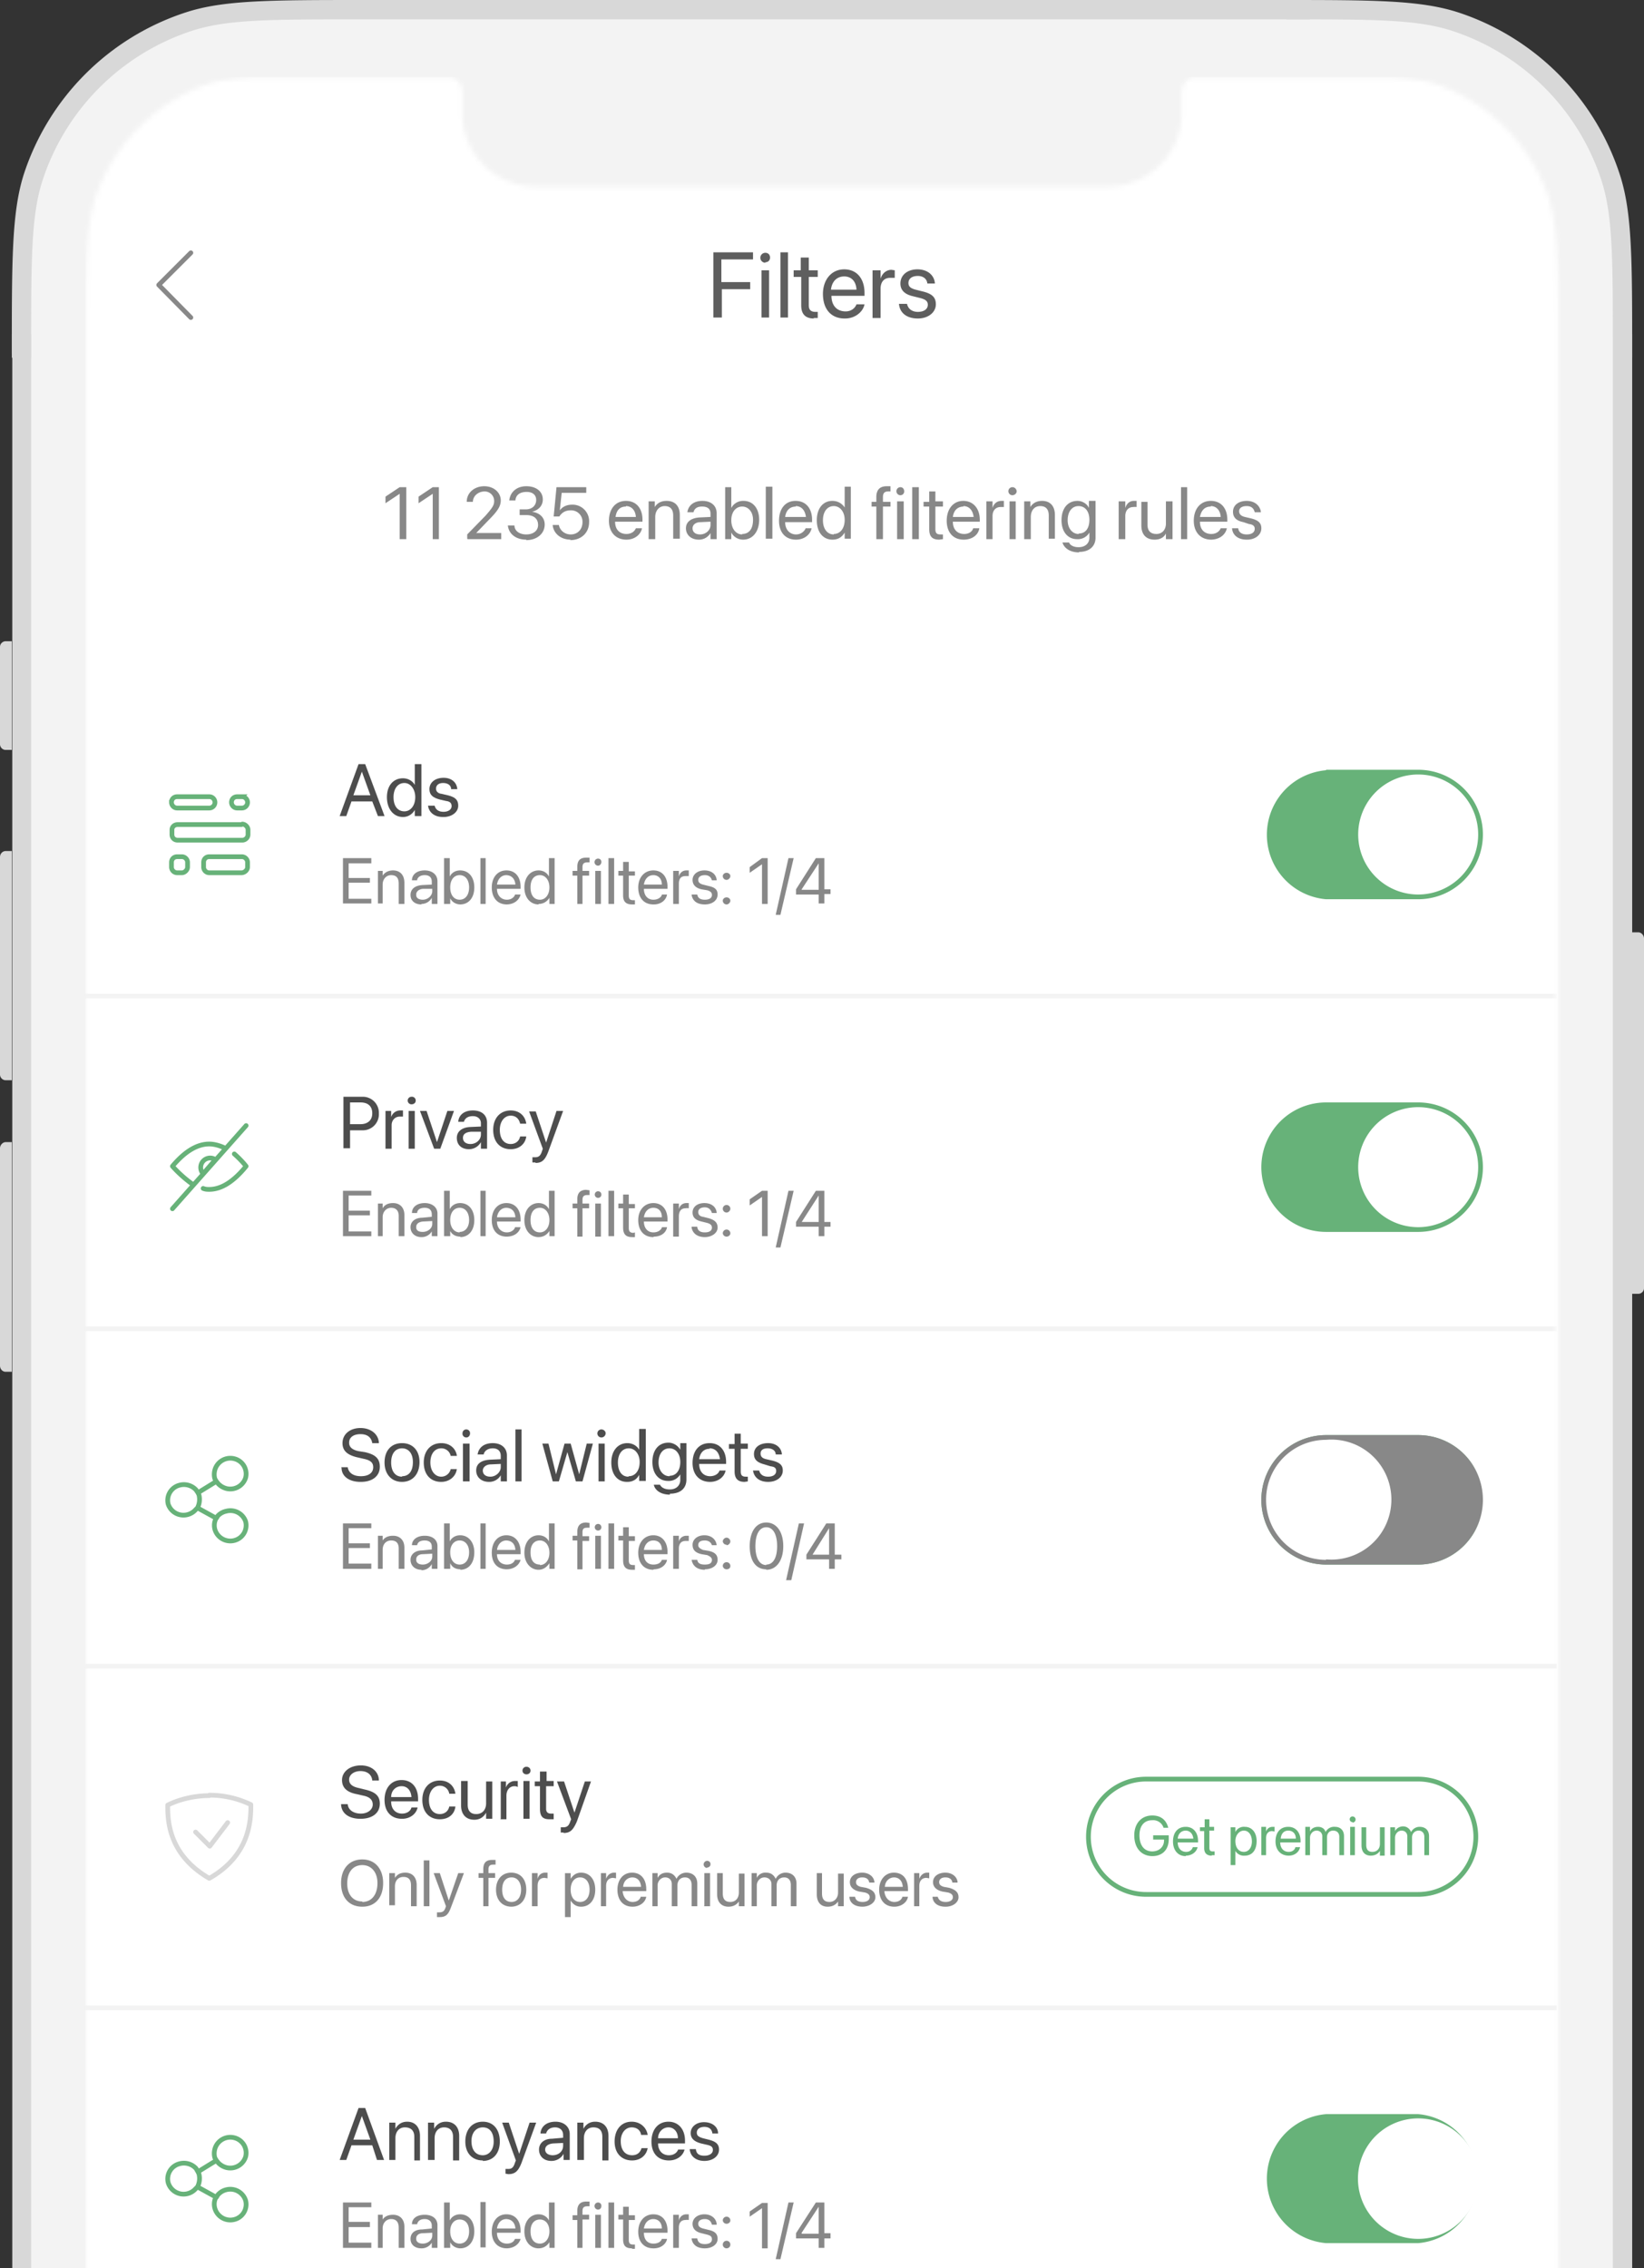
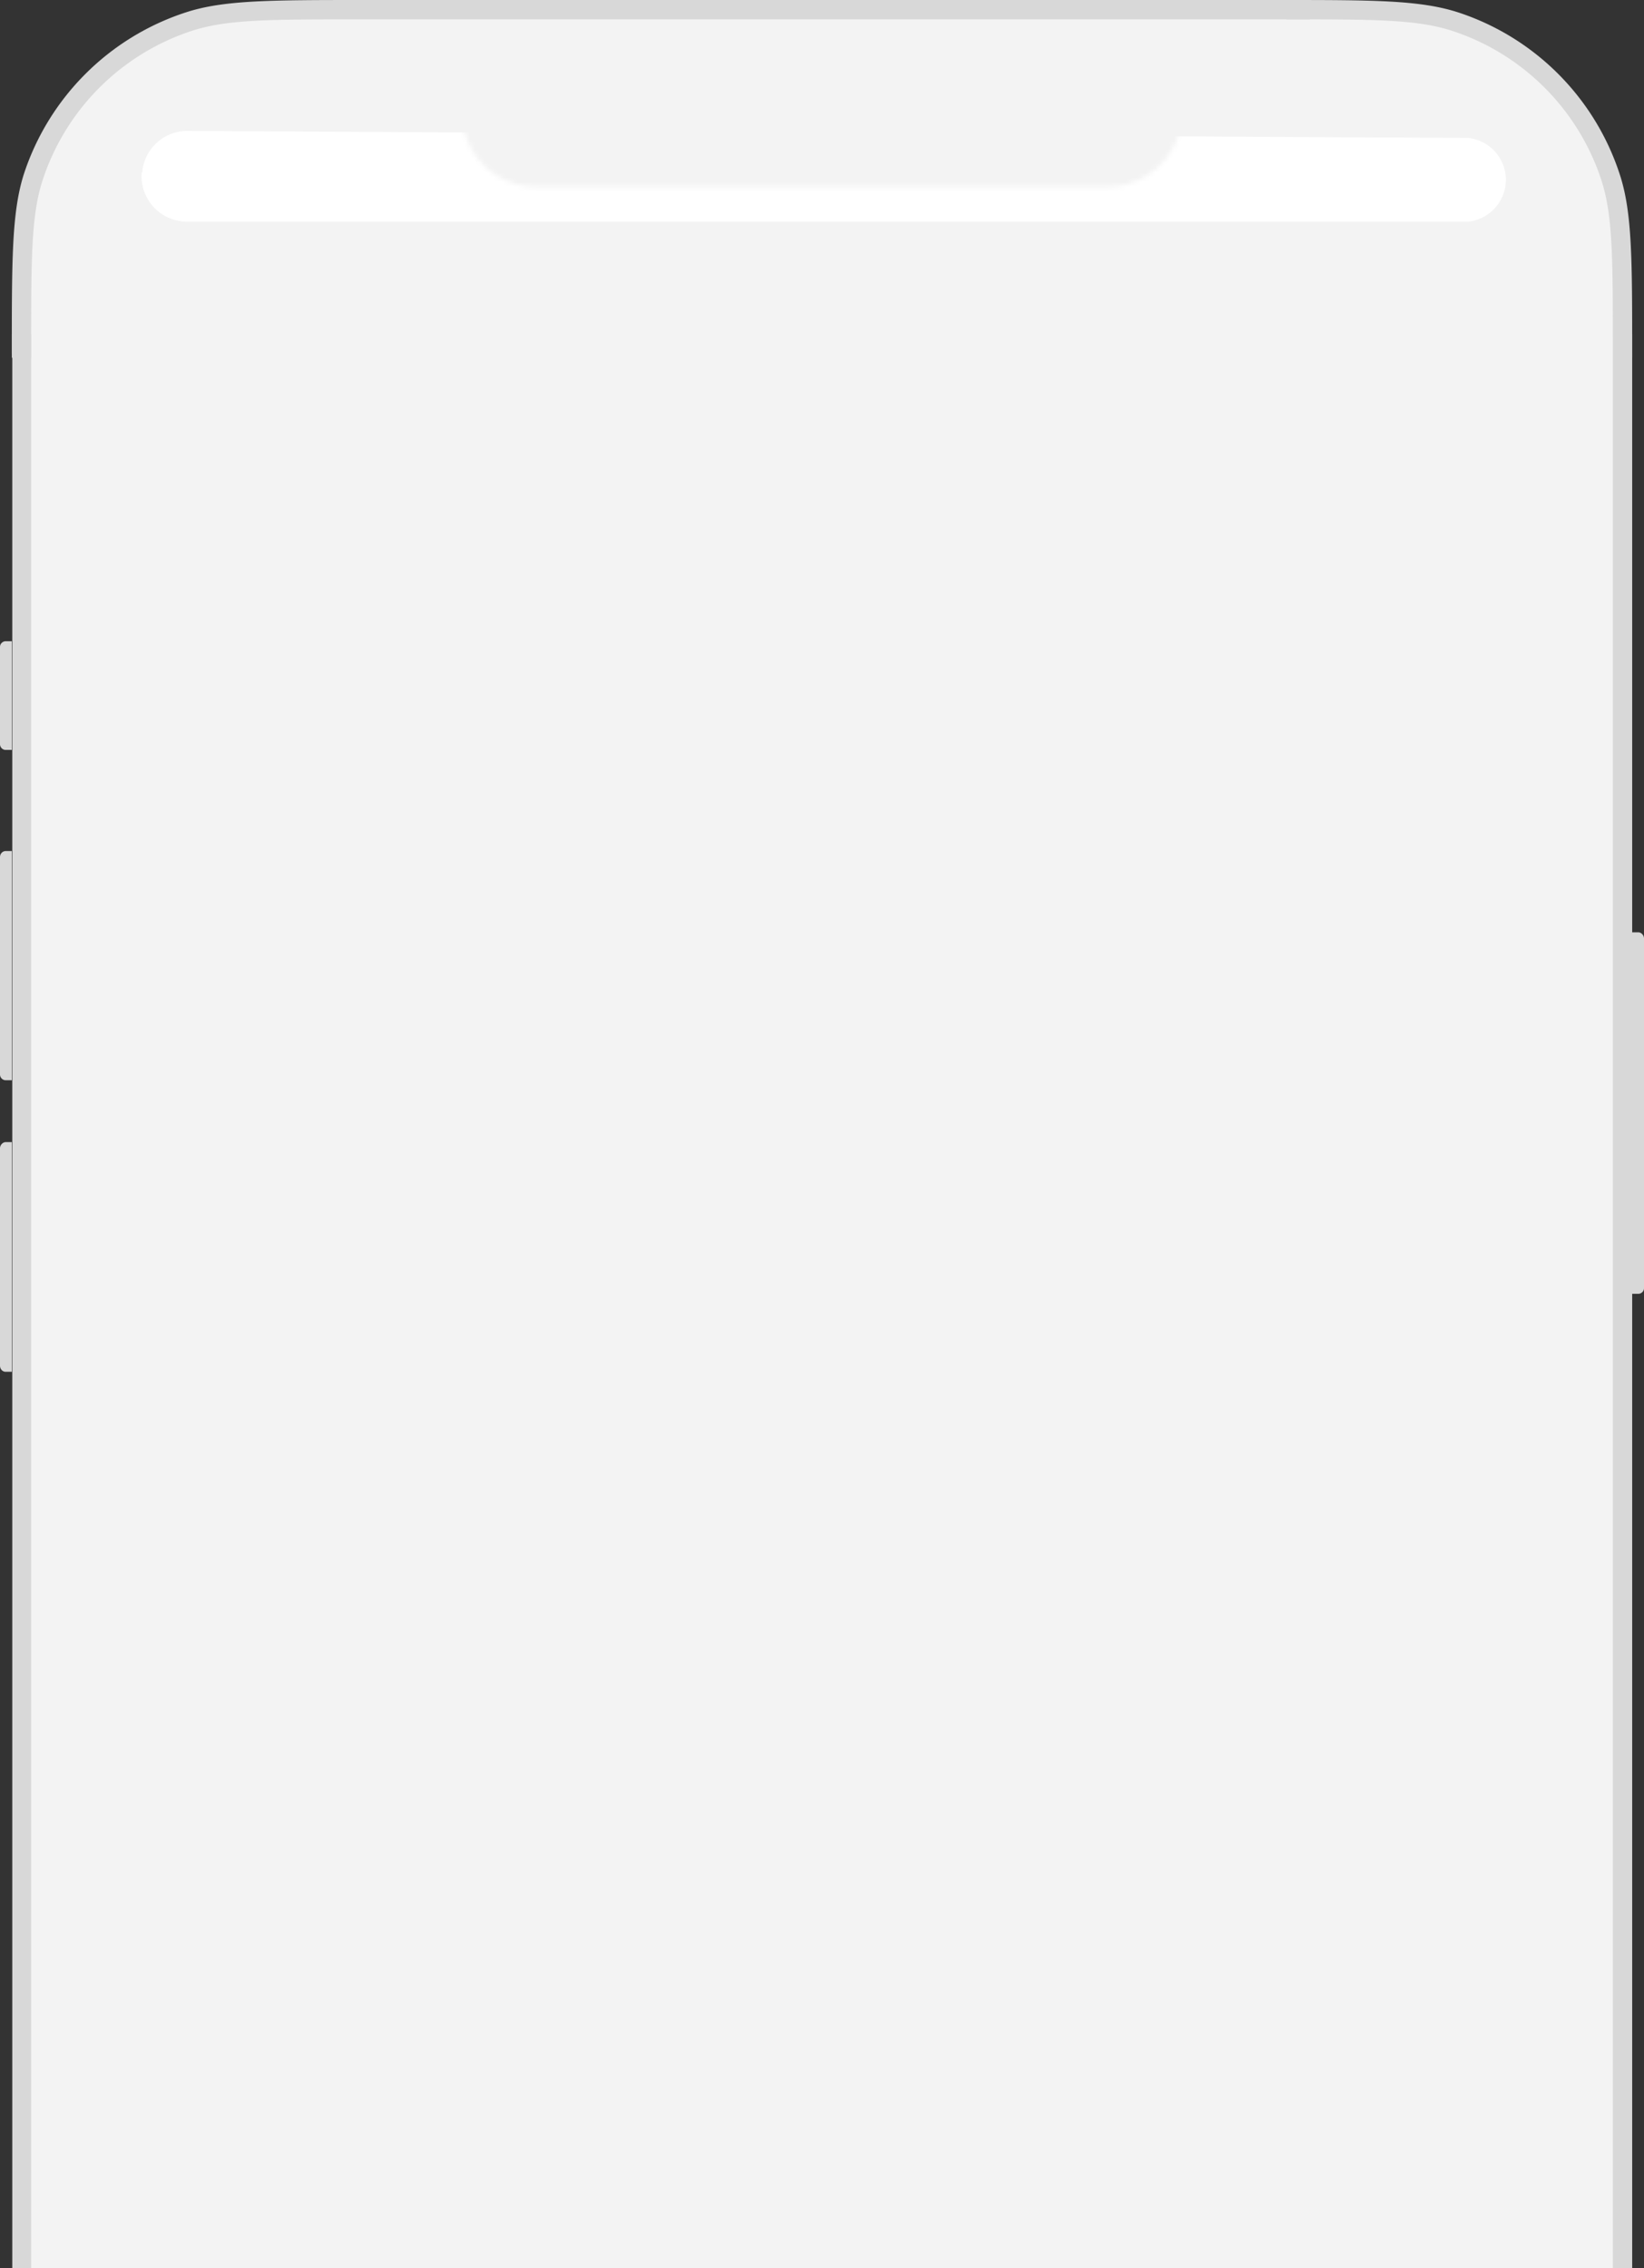
<svg xmlns="http://www.w3.org/2000/svg" width="348" height="480" fill="none">
  <rect width="100%" height="100%" fill="#333333" stroke="none" />
  <g clip-path="url(#a)">
    <path fill="#D8D8D8" d="M345.5 197.3h1.3c.6 0 1.2.6 1.2 1.3v74c0 .7-.6 1.2-1.2 1.2h-1.3v-76.5Zm-343 93H1.2c-.7 0-1.2-.6-1.2-1.3v-46c0-.7.6-1.3 1.2-1.3h1.3v48.6Zm0-61.7H1.2c-.7 0-1.2-.6-1.2-1.2v-46c0-.8.6-1.3 1.2-1.3h1.3v48.5Zm0-69.9H1.2c-.7 0-1.2-.6-1.2-1.2v-20.6c0-.7.6-1.2 1.2-1.2h1.3v23ZM2.5 74.8C2.5 55 2.5 45 5 37A53.5 53.5 0 0 1 39.4 2.6c8-2.6 18-2.6 38-2.6h193.3c19.9 0 29.8 0 37.9 2.6A53.5 53.5 0 0 1 342.9 37c2.6 8 2.6 18 2.6 38v555.8c0 19.9 0 29.8-2.6 37.9a53.5 53.5 0 0 1-34.3 34.3c-8 2.6-18 2.6-38 2.6H77.4c-19.9 0-29.8 0-37.9-2.6a53.5 53.5 0 0 1-34.3-34.3c-2.6-8-2.6-18-2.6-38V74.9Z" />
    <path fill="#D8D8D8" fill-rule="evenodd" d="M271 1.6H77c-19.7 0-29.3 0-37 2.6A51.8 51.8 0 0 0 6.5 37.4c-2.5 7.8-2.5 17.4-2.5 37.1V631c0 19.7 0 29.3 2.6 37a51.8 51.8 0 0 0 33.2 33.3c7.8 2.5 17.4 2.6 37.1 2.6h194c19.7 0 29.3 0 37-2.6a51.8 51.8 0 0 0 33.3-33.2c2.6-7.8 2.6-17.4 2.6-37V74.4c0-19.7 0-29.3-2.5-37A51.8 51.8 0 0 0 308 4.1c-7.8-2.6-17.4-2.6-37.1-2.6ZM5.9 37.2c-2.6 7.9-2.6 17.7-2.6 37.3V631c0 19.6 0 29.4 2.6 37.3a52.6 52.6 0 0 0 33.8 33.8c7.9 2.6 17.7 2.6 37.3 2.6h194c19.6 0 29.4 0 37.3-2.6a52.6 52.6 0 0 0 33.8-33.8c2.6-8 2.6-17.7 2.6-37.3V74.5c0-19.6 0-29.4-2.6-37.3a52.6 52.6 0 0 0-33.8-33.8C300.4.8 290.6.8 271 .8H77C57.4.8 47.6.8 39.7 3.4A52.6 52.6 0 0 0 5.9 37.2Z" clip-rule="evenodd" />
    <path fill="#F3F3F3" d="M6.6 73.2c0-18.4 0-27.6 2.4-35A49.4 49.4 0 0 1 40.7 6.5c7.4-2.4 16.6-2.4 35-2.4h196.6c18.4 0 27.6 0 35 2.4A49.4 49.4 0 0 1 339 38.2c2.4 7.4 2.4 16.6 2.4 35v559.1c0 18.4 0 27.6-2.4 35a49.3 49.3 0 0 1-31.7 31.7c-7.4 2.4-16.6 2.4-35 2.4H75.7c-18.4 0-27.6 0-35-2.4A49.4 49.4 0 0 1 9 667.3c-2.4-7.4-2.4-16.6-2.4-35V73.2Z" />
    <path fill="#D8D8D8" d="M272.3 0h5v4.1h-5V0Zm69.1 70.7h4.1v5h-4v-5Zm-339 0h4.2v5H2.5v-5Z" />
    <mask id="b" width="312" height="675" x="18" y="15" maskUnits="userSpaceOnUse" style="mask-type:alpha">
      <path fill="#fff" d="M97.9 24.1c0 8.5 7 15.4 15.6 15.4h121c8.5 0 15.6-7 15.6-15.4v-4.2a4.2 4.2 0 0 1 4.1-4.3h18.9c16.9 0 25.4 0 32 2.6a38.7 38.7 0 0 1 22.2 22.1c2.6 6.8 2.6 15.2 2.6 32.1v560.7c0 16.9 0 25.3-2.6 32a38.6 38.6 0 0 1-22.1 22.2c-6.7 2.6-15.2 2.6-32.1 2.6H74.9c-16.9 0-25.4 0-32-2.6a38.6 38.6 0 0 1-22.2-22.1c-2.6-6.8-2.6-15.2-2.6-32.1V72.4c0-16.9 0-25.3 2.6-32a38.7 38.7 0 0 1 22.1-22.2c6.8-2.6 15.2-2.6 32.1-2.6h18.9a4.2 4.2 0 0 1 4.1 4.3v4.2Z" />
    </mask>
    <g mask="url(#b)">
      <g clip-path="url(#c)">
        <mask id="d" width="314" height="620" x="17" y="16" maskUnits="userSpaceOnUse" style="mask-type:luminance">
-           <path fill="#fff" d="M330.5 16.3H17.9V636h312.6V16.3Z" />
-         </mask>
+           </mask>
        <g mask="url(#d)">
          <path fill="#fff" d="M330.5 16.3H17.9V636h312.6V16.3Z" />
          <mask id="e" width="314" height="71" x="17" y="16" maskUnits="userSpaceOnUse" style="mask-type:luminance">
            <path fill="#fff" d="M330.5 16.3H17.9v70.4h312.6V16.3Z" />
          </mask>
          <g stroke="#888" stroke-linecap="round" mask="url(#e)">
            <path d="m33.6 60.3 6.8-6.8m0 13.7-6.8-6.9" />
          </g>
          <mask id="f" width="314" height="71" x="16" y="141" maskUnits="userSpaceOnUse" style="mask-type:luminance">
            <path fill="#fff" d="M329.5 141.4H17v70.4h312.5v-70.4Z" />
          </mask>
          <g mask="url(#f)">
            <path fill="#fff" d="M329.5 141.4H17v70.4h312.5v-70.4Z" />
            <path stroke="#F3F3F3" d="M17 210.8h312.5" />
            <path stroke="#67B279" d="M36.3 169.8c0-.7.5-1.2 1.2-1.2h6.8a1.2 1.2 0 0 1 0 2.4h-6.8c-.7 0-1.2-.6-1.2-1.2Zm6.8 12.7c0-.7.5-1.2 1.2-1.2h6.9c.6 0 1.2.5 1.2 1.2v1c0 .6-.6 1.2-1.3 1.2h-6.8c-.7 0-1.2-.6-1.2-1.2v-1Zm8-8H37.6c-.7 0-1.2.5-1.2 1.1v1c0 .7.5 1.2 1.2 1.2h13.7c.6 0 1.2-.5 1.2-1.2v-1c0-.6-.6-1.2-1.2-1.2Zm-2.1-4.7c0-.7.5-1.2 1.2-1.2h1a1.2 1.2 0 0 1 0 2.4h-1c-.7 0-1.2-.6-1.2-1.2Zm-12.7 12.7c0-.7.5-1.2 1.2-1.2h1c.6 0 1.2.5 1.2 1.2v1c0 .6-.6 1.2-1.2 1.2h-1c-.7 0-1.2-.6-1.2-1.2v-1Z" />
            <path fill="#4D4D4D" d="m71.9 172.7 4-11h1.4l4.1 11H80l-1.2-3.1h-4.4l-1.1 3.1h-1.4Zm4.7-9.4-1.8 5h3.6l-1.8-5Zm8.7 9.6c-2 0-3.4-1.7-3.4-4.2s1.4-4 3.4-4c1 0 2 .5 2.5 1.4v-4.4h1.4v11h-1.4v-1.3c-.5.9-1.4 1.5-2.5 1.5Zm.3-1.2c1.3 0 2.3-1.2 2.3-3 0-1.7-1-3-2.3-3-1.4 0-2.3 1.2-2.3 3 0 1.9.9 3 2.3 3Zm8.2 1.2c-1.9 0-3-1-3.2-2.4H92c.2.8.8 1.3 1.9 1.3 1 0 1.7-.5 1.7-1.2 0-.6-.3-1-1.2-1.1l-1.3-.3c-1.5-.4-2.2-1-2.2-2.2 0-1.4 1.2-2.4 3-2.4 1.7 0 2.8 1 2.9 2.4h-1.3c0-.8-.7-1.3-1.7-1.3s-1.5.5-1.5 1.2c0 .5.3 1 1.2 1.1l1.3.3c1.6.4 2.2 1 2.2 2.2 0 1.4-1.4 2.4-3.1 2.4Z" />
            <path fill="#888" d="M72.6 191.3v-9.7h6v1.1h-4.8v3.1h4.5v1h-4.5v3.4h4.8v1h-6Zm7.4 0v-7H81v1c.4-.6 1.1-1.1 2.2-1.1 1.5 0 2.4 1 2.4 2.6v4.5h-1.2V187c0-1.2-.5-1.8-1.6-1.8-1 0-1.8.8-1.8 2v4H80Zm9.2.1c-1.4 0-2.3-.8-2.3-2 0-1.3 1-2 2.5-2.1l2-.1v-.6c0-.9-.5-1.4-1.5-1.4s-1.5.5-1.6 1v.1h-1.1c0-1.2 1-2.1 2.7-2.1 1.6 0 2.7.9 2.7 2.3v4.8h-1.2V190a2.5 2.5 0 0 1-2.2 1.3Zm-1.1-2c0 .6.5 1 1.4 1 1 0 2-.8 2-1.8v-.5h-2c-.9.1-1.4.6-1.4 1.2Zm9.4 2c-1 0-1.8-.5-2.2-1.3v1.2H94v-9.7h1.2v3.9c.4-.8 1.2-1.3 2.2-1.3 1.8 0 3 1.4 3 3.6s-1.2 3.6-3 3.6Zm-.2-1c1.2 0 2-1 2-2.6s-.8-2.6-2-2.6-2 1-2 2.6.8 2.6 2 2.6Zm4.4.9v-9.7h1.1v9.7h-1.1Zm5.6.1c-2 0-3.2-1.4-3.2-3.6 0-2.1 1.2-3.6 3.1-3.6 1.9 0 3 1.4 3 3.5v.4h-5c0 1.4.9 2.3 2.1 2.3.9 0 1.5-.5 1.7-1v-.1h1.2c-.3 1.2-1.4 2.1-3 2.1Zm-.1-6.2c-1 0-1.8.7-2 2h3.9c-.1-1.3-.9-2-2-2Zm6.8 6.2c-1.7 0-3-1.4-3-3.6s1.3-3.6 3-3.6c1 0 1.8.5 2.2 1.3v-3.9h1.2v9.7h-1.1V190c-.5.8-1.3 1.3-2.3 1.3Zm.3-1c1.1 0 2-1 2-2.6s-.9-2.6-2-2.6c-1.3 0-2 1-2 2.6s.7 2.6 2 2.6Zm7.9.9v-6h-1v-1h1v-.8c0-1.4.6-2 1.9-2h.7v1a3.6 3.6 0 0 0-.5 0c-.7 0-1 .3-1 1v.8h1.4v1h-1.4v6h-1.1Zm4.4-8.1a.7.7 0 0 1 0-1.5c.4 0 .7.3.7.7 0 .4-.3.8-.7.8Zm-.6 8v-6.9h1.2v7H126Zm2.8 0v-9.6h1.2v9.7h-1.2Zm5 .2c-1.3 0-1.9-.6-1.9-1.9v-4.2h-1v-1h1v-1.9h1.2v2h1.3v.9h-1.3v4.2c0 .8.3 1 1 1h.3v.9h-.6Zm4.5 0c-2 0-3.2-1.4-3.2-3.6 0-2.1 1.3-3.6 3.2-3.6 1.9 0 3 1.4 3 3.5v.4h-5c0 1.4.8 2.3 2 2.3 1 0 1.6-.5 1.8-1v-.1h1.1c-.2 1.2-1.3 2.1-2.8 2.1Zm0-6.2c-1 0-1.8.7-2 2h3.8c0-1.3-.8-2-1.8-2Zm4.2 6v-6.9h1.2v1.2c.2-.8.8-1.3 1.6-1.3h.5v1.2h-.7c-.9 0-1.4.5-1.4 1.6v4.3h-1.2Zm6.7.2c-1.7 0-2.6-.8-2.8-2v-.1h1.2c.1.7.6 1.1 1.6 1.1s1.5-.4 1.5-1c0-.5-.3-.8-1-1l-1.2-.2c-1.3-.3-1.9-1-1.9-2 0-1.1 1-2 2.5-2 1.6 0 2.5.9 2.6 2v.1h-1c-.2-.7-.7-1.1-1.5-1.1-.9 0-1.4.4-1.4 1 0 .5.3.8 1 1l1.2.3c1.4.3 1.9.8 1.9 1.8 0 1.3-1.2 2.1-2.7 2.1Zm4.6-5.2a.8.8 0 0 1-.8-.8c0-.4.4-.7.8-.7s.8.3.8.7-.4.8-.8.8Zm0 5.2a.8.8 0 0 1-.8-.8c0-.4.4-.7.8-.7s.8.3.8.7c0 .4-.4.8-.8.8Zm7.5-.1v-8.4l-2.6 1.8v-1.2l2.6-1.9h1.2v9.7h-1.2Zm6.7-9.7-2.8 12h-1l2.7-12h1Zm5.3 9.7v-2h-4.8v-1.1l4.2-6.6h1.8v6.6h1.3v1h-1.3v2h-1.2Zm-3.6-3h3.6v-5.6l-3.6 5.5Z" />
            <path fill="#67B279" fill-rule="evenodd" d="M280.7 163a13.7 13.7 0 0 0 0 27.3h19.5a13.7 13.7 0 0 0 0-27.4h-19.5Z" clip-rule="evenodd" />
            <path fill="#fff" d="M300.2 189.3a12.7 12.7 0 1 0 0-25.4 12.7 12.7 0 0 0 0 25.4Z" />
          </g>
          <mask id="g" width="314" height="72" x="16" y="211" maskUnits="userSpaceOnUse" style="mask-type:luminance">
            <path fill="#fff" d="M329.5 211.8H17v70.4h312.5v-70.4Z" />
          </mask>
          <g mask="url(#g)">
            <path fill="#fff" d="M329.5 211.8H17v70.4h312.5v-70.4Z" />
            <path stroke="#F3F3F3" d="M17 281.2h312.5" />
            <path fill="#67B279" fill-rule="evenodd" d="M280.7 233.3a13.7 13.7 0 0 0 0 27.4h19.5a13.7 13.7 0 0 0 0-27.4h-19.5Z" clip-rule="evenodd" />
            <path fill="#fff" d="M300.2 259.7a12.7 12.7 0 1 0 0-25.4 12.7 12.7 0 0 0 0 25.4Z" />
            <path stroke="#67B279" stroke-linecap="round" stroke-linejoin="round" d="M49.6 244.2c.8.7 1.7 1.6 2.5 2.6-2.6 3.2-5.2 4.9-7.8 4.9-.4 0-.8 0-1.3-.2m-2.4-1a25.9 25.9 0 0 1-4.1-3.7c2.6-3.1 5.2-4.7 7.8-4.7 1 0 2.1.3 3.2.8m-11 12.9 15.6-17.6M43 248.4a2 2 0 0 1 2.6-3l-2.6 3Z" />
            <path fill="#4D4D4D" d="M72.7 232v11h1.4v-3.8h2.6a3.4 3.4 0 0 0 3.5-3.6 3.4 3.4 0 0 0-3.5-3.5h-4Zm1.4 1.3h2.2c1.6 0 2.5.8 2.5 2.3 0 1.5-1 2.3-2.5 2.3h-2.2v-4.6Zm7.5 9.8h1.3v-5c0-1 .7-1.8 1.7-1.8h.7V235h-.5a2 2 0 0 0-2 1.4v-1.3h-1.2v8Zm5.5-9.4c.5 0 .9-.3.9-.8a.8.8 0 0 0-.9-.8.8.8 0 0 0 0 1.6Zm-.6 9.4h1.3v-8h-1.3v8Zm9.6-8h-1.4l-2.2 6.6-2.2-6.6h-1.4l3 8h1.3l2.9-8Zm3.2 8.1a2.9 2.9 0 0 0 2.5-1.5v1.4h1.3v-5.5c0-1.6-1.1-2.6-3-2.6s-3 1-3.1 2.4h1.2c.2-.7.8-1.2 1.9-1.2 1 0 1.7.6 1.7 1.5v.7l-2.3.1c-1.8.1-2.8 1-2.8 2.3 0 1.5 1 2.4 2.6 2.4Zm.3-1.1c-1 0-1.6-.5-1.6-1.3s.6-1.2 1.7-1.3h2.1v.6c0 1.1-1 2-2.2 2Zm11.8-4.3c-.2-1.5-1.3-2.8-3.3-2.8-2.2 0-3.7 1.6-3.7 4.1 0 2.6 1.5 4.1 3.7 4.1 1.8 0 3.1-1.1 3.3-2.7h-1.3c-.2 1-1 1.6-2 1.6-1.4 0-2.3-1.1-2.3-3 0-1.8 1-3 2.3-3 1.2 0 1.8.8 2 1.7h1.3Zm2 8.3c1.3 0 2-.6 2.7-2.5l3.1-8.5h-1.4l-2.2 6.7-2.2-6.6H112l2.9 7.9-.2.6c-.3.9-.7 1.2-1.4 1.2h-.6v1.1h.6Z" />
            <path fill="#888" d="M72.6 261.6V252h6v1h-4.8v3.2h4.5v1h-4.5v3.4h4.8v1h-6Zm7.4 0v-6.9H81v1c.4-.7 1.1-1.1 2.2-1.1 1.5 0 2.4 1 2.4 2.5v4.5h-1.2v-4.3c0-1-.5-1.7-1.6-1.7-1 0-1.8.8-1.8 2v4H80Zm9.2.2c-1.4 0-2.3-.9-2.3-2.1 0-1.2 1-2 2.5-2l2-.2v-.5c0-.9-.5-1.4-1.5-1.4s-1.5.4-1.6 1v.1h-1.1c0-1.2 1-2.1 2.7-2.1 1.6 0 2.7.9 2.7 2.2v4.8h-1.2v-1a2.5 2.5 0 0 1-2.2 1.2Zm-1.1-2.1c0 .7.5 1 1.4 1 1 0 2-.7 2-1.7v-.6l-2 .1c-.9.1-1.4.5-1.4 1.2Zm9.4 2c-1 0-1.8-.4-2.2-1.2v1.1H94V252h1.2v3.9c.4-.8 1.2-1.3 2.2-1.3 1.8 0 3 1.4 3 3.6s-1.2 3.6-3 3.6Zm-.2-1c1.2 0 2-1 2-2.5 0-1.6-.8-2.6-2-2.6s-2 1-2 2.6c0 1.5.8 2.6 2 2.6Zm4.4 1V252h1.1v9.6h-1.1Zm5.6 0c-2 0-3.2-1.3-3.2-3.5 0-2.1 1.2-3.6 3.1-3.6 1.9 0 3 1.4 3 3.5v.4h-5c0 1.4.9 2.3 2.1 2.3.9 0 1.5-.5 1.7-1v-.1h1.2c-.3 1.2-1.4 2-3 2Zm-.1-6.1c-1 0-1.8.7-2 2h3.9c-.1-1.4-.9-2-2-2Zm6.8 6.2c-1.7 0-3-1.4-3-3.6s1.3-3.6 3-3.6c1 0 1.8.5 2.2 1.3V252h1.2v9.6h-1.1v-1.1c-.5.8-1.3 1.3-2.3 1.3Zm.3-1c1.1 0 2-1 2-2.6s-.9-2.6-2-2.6c-1.3 0-2 1-2 2.6s.7 2.6 2 2.6Zm7.9.9v-6h-1v-1h1v-.9c0-1.3.6-2 1.9-2l.7.1v1a3.8 3.8 0 0 0-.5 0c-.7 0-1 .3-1 1v.8h1.4v1h-1.4v6h-1.1Zm4.4-8.2a.7.7 0 0 1 0-1.4c.4 0 .7.3.7.7 0 .4-.3.7-.7.7Zm-.6 8.1v-6.9h1.2v7H126Zm2.8 0V252h1.2v9.6h-1.2Zm5 .2c-1.3 0-1.9-.6-1.9-2v-4.1h-1v-1h1v-1.9h1.2v2h1.3v.9h-1.3v4.2c0 .7.3 1 1 1l.3-.1v1a5 5 0 0 1-.6 0Zm4.5 0c-2 0-3.2-1.4-3.2-3.6 0-2.1 1.3-3.6 3.2-3.6 1.9 0 3 1.4 3 3.5v.4h-5c0 1.4.8 2.3 2 2.3 1 0 1.6-.5 1.8-1v-.1h1.1c-.2 1.2-1.3 2-2.8 2Zm0-6.2c-1 0-1.8.7-2 2h3.8c0-1.4-.8-2-1.8-2Zm4.2 6v-6.9h1.2v1.2c.2-.8.8-1.3 1.6-1.3h.5v1.1a2 2 0 0 0-.7 0c-.9 0-1.4.6-1.4 1.7v4.3h-1.2Zm6.7.2c-1.7 0-2.6-.9-2.8-2v-.2h1.2v.1c.1.7.6 1.1 1.6 1.1s1.5-.4 1.5-1c0-.5-.3-.8-1-1l-1.2-.3c-1.3-.3-1.9-.9-1.9-1.9 0-1.2 1-2 2.5-2 1.6 0 2.5.9 2.6 2v.1h-1c-.2-.7-.7-1.2-1.5-1.2-.9 0-1.4.4-1.4 1 0 .5.3.9 1 1l1.2.3c1.4.4 1.9 1 1.9 2 0 1.1-1.2 2-2.7 2Zm4.6-5.2a.8.8 0 0 1-.8-.8.8.8 0 1 1 1.6 0c0 .4-.4.8-.8.8Zm0 5.1a.8.8 0 0 1-.8-.7.8.8 0 1 1 1.6 0c0 .4-.4.7-.8.7Zm7.5 0v-8.4l-2.6 1.8v-1.3l2.6-1.8h1.2v9.6h-1.2Zm6.7-9.7-2.8 12h-1l2.7-12h1Zm5.3 9.6v-2h-4.8v-1l4.2-6.6h1.8v6.6h1.3v1h-1.3v2h-1.2Zm-3.6-3h3.6V253l-3.6 5.6Z" />
          </g>
          <path fill="#fff" d="M329.5 282.2H17v70.4h312.5v-70.4Z" />
          <path fill="#67B279" fill-rule="evenodd" d="M280.7 303.7a13.7 13.7 0 0 0 0 27.4h19.5a13.7 13.7 0 0 0 0-27.4h-19.5Z" clip-rule="evenodd" />
          <path fill="#fff" d="M300.2 330a12.7 12.7 0 1 0 0-25.3 12.7 12.7 0 0 0 0 25.4Z" />
          <path fill="#888" fill-rule="evenodd" d="M280.7 303.7a13.7 13.7 0 0 0 0 27.4h19.5a13.7 13.7 0 0 0 0-27.4h-19.5Z" clip-rule="evenodd" />
-           <path fill="#fff" d="M280.7 330a12.7 12.7 0 1 0 0-25.3 12.7 12.7 0 0 0 0 25.4Z" />
          <path stroke="#67B279" stroke-linecap="round" stroke-linejoin="round" d="m45.8 313.5.4.5c.5.5 1 .8 1.7 1a3.4 3.4 0 0 0 4.1-2.3 3.3 3.3 0 0 0-2.4-4 3.4 3.4 0 0 0-4.1 2.3c-.2.7-.2 1.4 0 2l.3.5Zm0 0-3.9 2.4m0 0 .2.4a3.9 3.9 0 0 1-.3 2.8m.1-3.2-.4-.6a3.5 3.5 0 0 0-3.5-1 3.3 3.3 0 0 0-2.4 4 3.4 3.4 0 0 0 4.2 2.2 3.4 3.4 0 0 0 1.6-1l.4-.4m0 0 4 2.2m0 0 .3-.5a3.4 3.4 0 0 1 1.8-1A3.4 3.4 0 0 1 52 322a3.3 3.3 0 0 1-2.4 4 3.4 3.4 0 0 1-4.1-2.3 3.2 3.2 0 0 1 0-1.8l.2-.6Z" />
          <path fill="#4D4D4D" d="M76.3 313.6c-2.3 0-4-1.1-4-3l-.1-.1h1.4c.2 1.2 1.2 1.9 2.8 1.9 1.6 0 2.6-.7 2.6-1.9 0-1-.6-1.5-2.1-1.8l-1.3-.3c-2.1-.5-3.1-1.4-3.1-3 0-1.9 1.6-3.2 3.8-3.2 2.2 0 3.8 1.3 3.9 3.1v.1h-1.4c-.2-1.2-1-1.9-2.5-1.9s-2.4.7-2.4 1.8c0 .9.6 1.5 2 1.8l1.3.2c2.3.5 3.2 1.4 3.2 3.1 0 2-1.6 3.2-4 3.2Zm8.8 0c-2.2 0-3.7-1.6-3.7-4.1 0-2.6 1.5-4.1 3.7-4.1s3.7 1.5 3.7 4c0 2.6-1.5 4.2-3.7 4.2Zm0-1.2c1.4 0 2.3-1 2.3-3 0-1.8-.9-2.9-2.3-2.9s-2.3 1.1-2.3 3 .9 3 2.3 3Zm8.3 1.2c-2.3 0-3.7-1.6-3.7-4.1 0-2.5 1.5-4.1 3.7-4.1 2 0 3.1 1.3 3.3 2.6v.1h-1.3a2 2 0 0 0-2-1.6c-1.4 0-2.3 1.2-2.3 3s1 3 2.3 3c1 0 1.8-.7 2-1.6h1.3c-.2 1.5-1.5 2.7-3.3 2.7Zm5.3-9.4a.8.8 0 0 1-.8-.9c0-.4.3-.8.8-.8s.8.4.8.8c0 .5-.3.9-.8.9Zm-.7 9.3v-8h1.4v8H98Zm5.5.1c-1.6 0-2.7-1-2.7-2.4s1-2.2 3-2.3l2.2-.1v-.7c0-1-.6-1.6-1.7-1.6-1 0-1.7.5-1.9 1.2v.1h-1.3c.2-1.4 1.3-2.4 3.2-2.4 1.8 0 3 1 3 2.6v5.5H106v-1.3a2.8 2.8 0 0 1-2.5 1.4Zm-1.3-2.4c0 .8.6 1.3 1.6 1.3 1.2 0 2.2-1 2.2-2v-.7l-2.1.1c-1 0-1.7.6-1.7 1.3Zm6.9 2.3v-11h1.3v11h-1.3Zm7.9 0-2.2-8h1.3l1.6 6.5 1.8-6.5h1.3l1.8 6.5 1.6-6.5h1.3l-2.2 8h-1.4l-1.8-6.2-1.8 6.2H117Zm10.3-9.3a.8.8 0 0 1 0-1.7c.5 0 .9.4.9.8 0 .5-.4.9-.9.9Zm-.6 9.3v-8h1.3v8h-1.3Zm6 .1c-2 0-3.3-1.6-3.3-4.1 0-2.5 1.4-4.1 3.4-4.1 1 0 2 .5 2.5 1.4v-4.4h1.4v11h-1.4v-1.3c-.5 1-1.4 1.5-2.5 1.5Zm.4-1.2c1.3 0 2.3-1.1 2.3-3 0-1.7-1-2.9-2.3-2.9-1.4 0-2.3 1.2-2.3 3s.8 3 2.2 3Zm8.7 3.9c-2 0-3.2-1-3.4-2.1h1.3c.3.6 1 1 2.1 1 1.4 0 2.2-.9 2.2-2V312a2.8 2.8 0 0 1-2.6 1.4c-2 0-3.3-1.6-3.3-4 0-2.5 1.3-4.1 3.4-4.1 1 0 2 .6 2.5 1.5v-1.4h1.3v7.7c0 1.9-1.3 3-3.5 3Zm0-4c1.3 0 2.2-1.1 2.2-2.9s-1-2.9-2.3-2.9c-1.4 0-2.3 1.2-2.3 3 0 1.7 1 2.9 2.3 2.9Zm8.5 1.3c-2.3 0-3.7-1.6-3.7-4 0-2.6 1.4-4.2 3.6-4.2s3.5 1.6 3.5 4v.4H148c0 1.7 1 2.6 2.3 2.6 1 0 1.8-.5 2-1.2h1.3c-.3 1.4-1.6 2.4-3.3 2.4Zm-.1-7c-1.1 0-2 .7-2.2 2.2h4.4c-.2-1.5-1-2.3-2.2-2.3Zm7.4 7c-1.4 0-2.1-.7-2.1-2.2v-4.8h-1.2v-1h1.2v-2.2h1.3v2.1h1.5v1.1h-1.5v4.8c0 .9.4 1.1 1.1 1.1h.4v1l-.7.1Zm5 0c-1.9 0-3-1-3.2-2.4h1.3c.2.8.8 1.3 1.9 1.3s1.7-.5 1.7-1.2c0-.6-.3-.9-1.2-1l-1.3-.4c-1.5-.4-2.2-1-2.2-2.2 0-1.4 1.2-2.3 3-2.3 1.7 0 2.8 1 2.9 2.3v.1h-1.3c0-.8-.7-1.3-1.7-1.3s-1.5.4-1.5 1.1c0 .6.3 1 1.2 1.2l1.3.3c1.6.4 2.2 1 2.2 2.1 0 1.4-1.3 2.4-3.1 2.4Z" />
          <path fill="#888" d="M72.6 332v-9.6h6v1h-4.8v3.2h4.5v1h-4.5v3.3h4.8v1.1h-6Zm7.4 0v-7H81v1c.4-.6 1.1-1 2.2-1 1.5 0 2.4 1 2.4 2.5v4.5h-1.2v-4.3c0-1.1-.5-1.7-1.6-1.7-1 0-1.8.7-1.8 2v4H80Zm9.2.2c-1.4 0-2.3-.9-2.3-2.1 0-1.2 1-2 2.5-2l2-.2v-.6c0-.8-.5-1.3-1.5-1.3s-1.5.4-1.6 1h-1.1c0-1.1 1-2 2.7-2 1.6 0 2.7.8 2.7 2.2v4.8h-1.2V331a2.5 2.5 0 0 1-2.2 1.3Zm-1.1-2.1c0 .6.5 1 1.4 1 1 0 2-.7 2-1.7v-.6l-2 .1c-.9 0-1.4.5-1.4 1.1Zm9.4 2c-1 0-1.8-.4-2.2-1.3v1.2H94v-9.6h1.2v3.8c.4-.8 1.2-1.3 2.2-1.3 1.8 0 3 1.5 3 3.6 0 2.3-1.2 3.7-3 3.7Zm-.2-1c1.2 0 2-1 2-2.6 0-1.5-.8-2.5-2-2.5s-2 1-2 2.5c0 1.6.8 2.6 2 2.6Zm4.4 1v-9.7h1.1v9.6h-1.1Zm5.6 0c-2 0-3.2-1.3-3.2-3.5s1.2-3.7 3.1-3.7c1.9 0 3 1.5 3 3.5v.5h-5c0 1.4.9 2.2 2.1 2.2.9 0 1.5-.4 1.7-1h1.2c-.3 1.1-1.4 2-3 2Zm-.1-6.1c-1 0-1.8.7-2 2h3.9c-.1-1.4-.9-2-2-2Zm6.8 6.2c-1.7 0-3-1.5-3-3.6 0-2.3 1.3-3.7 3-3.7 1 0 1.8.5 2.2 1.3v-3.8h1.2v9.6h-1.1v-1.2c-.5.8-1.3 1.4-2.3 1.4Zm.3-1c1.1 0 2-1 2-2.6s-.9-2.6-2-2.6c-1.3 0-2 1-2 2.5 0 1.7.7 2.6 2 2.6Zm7.9.8v-6h-1v-1h1v-.8c0-1.3.6-2 1.9-2l.7.1v1a3.8 3.8 0 0 0-.5 0c-.7 0-1 .2-1 1v.8h1.4v1h-1.4v6h-1.1Zm4.4-8.1a.7.7 0 0 1 0-1.4.7.7 0 1 1 0 1.4Zm-.6 8.1v-7h1.2v7H126Zm2.8 0v-9.6h1.2v9.6h-1.2Zm5 .2c-1.3 0-1.9-.6-1.9-2V326h-1v-1h1v-1.8h1.2v1.9h1.3v1h-1.3v4.1c0 .8.3 1 1 1h.3v1a5 5 0 0 1-.6 0Zm4.5 0c-2 0-3.2-1.4-3.2-3.6s1.3-3.7 3.2-3.7c1.9 0 3 1.5 3 3.5v.5h-5c0 1.4.8 2.2 2 2.2 1 0 1.6-.4 1.8-1h1.1c-.2 1.1-1.3 2-2.8 2Zm0-6.2c-1 0-1.8.7-2 2h3.8c0-1.4-.8-2-1.8-2Zm4.2 6v-7h1.2v1.2c.2-.7.8-1.2 1.6-1.2h.5v1.1h-.7c-.9 0-1.4.6-1.4 1.6v4.3h-1.2Zm6.7.2c-1.7 0-2.6-.9-2.8-2.1h1.2c.1.7.6 1 1.6 1s1.5-.3 1.5-1c0-.4-.3-.7-1-1l-1.2-.2c-1.3-.3-1.9-.9-1.9-2s1-2 2.5-2c1.6 0 2.5 1 2.6 2.1h-1c-.2-.6-.7-1-1.5-1-.9 0-1.4.3-1.4 1 0 .4.3.7 1 1l1.2.2c1.4.3 1.9.9 1.9 1.9 0 1.2-1.2 2-2.7 2Zm4.6-5.3a.8.8 0 0 1-.8-.7c0-.4.4-.8.8-.8s.8.4.8.8-.4.8-.8.8Zm0 5.2a.8.8 0 0 1-.8-.7c0-.5.4-.8.8-.8s.8.3.8.8-.4.7-.8.7Zm8.4 0c-2.2 0-3.5-1.8-3.5-4.9 0-3 1.3-5 3.5-5s3.6 2 3.6 5-1.4 5-3.6 5Zm0-1c1.5 0 2.3-1.5 2.3-3.9s-.8-4-2.3-4c-1.5 0-2.3 1.6-2.3 4s.8 4 2.3 4Zm8-8.7-2.7 12h-1.1l2.7-12h1Zm5.3 9.6v-2h-4.8v-1l4.2-6.6h1.8v6.6h1.4v1h-1.4v2h-1.2Zm-3.6-3h3.6v-5.6L172 329Z" />
          <path stroke="#F3F3F3" d="M17 352.6h312.5" />
          <path fill="#fff" d="M329.5 353.5H17V424h312.5v-70.4Z" />
          <path stroke="#F3F3F3" d="M17 424.9h312.5" />
          <path stroke="#D8D8D8" stroke-linecap="round" stroke-linejoin="round" d="m41.4 387.7 3 3 3.8-5" />
-           <path stroke="#D8D8D8" stroke-linecap="round" stroke-linejoin="round" d="M44.3 380c-2.7 0-6 .6-8.8 2 0 3 0 10.4 8.8 15.5 8.8-5 8.8-12.6 8.8-15.6a20.2 20.2 0 0 0-8.8-2Z" clip-rule="evenodd" />
-           <path fill="#4D4D4D" d="M72.2 381.9c.1 1.9 1.7 3 4.1 3 2.5 0 4.1-1.2 4.1-3.2 0-1.6-.9-2.5-3.2-3l-1.2-.3c-1.5-.3-2.1-.9-2.1-1.8 0-1 1-1.8 2.4-1.8 1.5 0 2.4.8 2.5 2h1.4c0-1.9-1.6-3.2-3.8-3.2-2.3 0-4 1.3-4 3.1 0 1.6 1 2.6 3.2 3l1.3.3c1.5.3 2 1 2 1.9 0 1-1 1.9-2.5 1.9-1.6 0-2.7-.8-2.8-2h-1.4Zm14.9.6c-.2.8-1 1.3-2 1.3-1.4 0-2.3-1-2.3-2.5v-.1h5.7v-.5c0-2.4-1.3-4-3.5-4s-3.6 1.7-3.6 4.2 1.4 4 3.7 4c1.7 0 3-1 3.3-2.4H87ZM85 378c1.3 0 2 1 2.1 2.3h-4.3c0-1.4 1-2.3 2.2-2.3Zm11.4 1.6c-.2-1.5-1.3-2.8-3.3-2.8-2.2 0-3.7 1.6-3.7 4.1 0 2.6 1.5 4.1 3.7 4.1 1.8 0 3.1-1 3.3-2.7h-1.3c-.2 1-1 1.6-2 1.6-1.4 0-2.3-1.1-2.3-3 0-1.8 1-3 2.3-3a2 2 0 0 1 2 1.7h1.3Zm7.8-2.6h-1.3v4.6c0 1.4-.8 2.3-2.1 2.3-1.2 0-1.8-.7-1.8-2v-5h-1.4v5.2c0 1.8 1 3 2.8 3 1.2 0 2-.6 2.5-1.5v1.3h1.3v-8Zm1.7 8h1.3v-5c0-1.2.7-2 1.7-2 .4 0 .6.1.7.2v-1.3h-.5a2 2 0 0 0-2 1.4v-1.3H106v7.9Zm5.5-9.5c.5 0 .9-.3.9-.8a.8.8 0 0 0-.8-.8.8.8 0 0 0-.9.8c0 .5.4.8.9.8Zm-.6 9.4h1.3v-8h-1.3v8Zm3.5-9.9v2h-1.1v1h1.1v4.8c0 1.6.6 2.2 2 2.2h.9v-1.2h-.6c-.6 0-1-.3-1-1V378h1.6v-1.1h-1.5v-2h-1.4Zm5 12.9c1.4 0 2-.6 2.8-2.4l3-8.5h-1.3l-2.2 6.6-2.2-6.6h-1.5l3 8-.2.5c-.3.9-.7 1.2-1.5 1.2h-.5v1.1h.6Z" />
          <path fill="#888" d="M76.7 403.5c-2.8 0-4.5-1.9-4.5-5 0-3 1.7-5 4.5-5 2.7 0 4.4 2 4.4 5 0 3.1-1.7 5-4.4 5Zm0-1c2 0 3.2-1.6 3.2-4 0-2.3-1.3-3.8-3.2-3.8-2 0-3.2 1.5-3.2 3.9 0 2.3 1.2 3.8 3.2 3.8Zm5.7.9v-7h1.2v1c.4-.6 1-1.1 2.2-1.1 1.5 0 2.4 1 2.4 2.6v4.5H87V399c0-1.2-.5-1.8-1.6-1.8s-1.8.8-1.8 2v4h-1.2Zm7.3 0v-9.7h1.2v9.7h-1.2Zm3.4 2.3h-.6v-1h.3c.8 0 1.2-.1 1.5-1l.1-.3-2.6-7h1.3l1.9 5.8 2-5.8h1.2l-2.8 7.4c-.5 1.3-1 1.9-2.3 1.9Zm9.2-2.3v-6h-1v-1h1v-.8c0-1.4.6-2 1.9-2h.7v1a3.6 3.6 0 0 0-.5 0c-.7 0-1 .3-1 1v.8h1.4v1h-1.4v6h-1.1Zm6 .1c-2 0-3.3-1.4-3.3-3.6s1.3-3.6 3.2-3.6c2 0 3.2 1.4 3.2 3.6s-1.3 3.6-3.2 3.6Zm0-1c1.2 0 2-1 2-2.6s-.8-2.6-2-2.6c-1.3 0-2 1-2 2.6s.7 2.6 2 2.6Zm4.3.9v-7h1.2v1.2c.2-.8.8-1.3 1.6-1.3h.5v1.2l-.6-.1c-1 0-1.5.6-1.5 1.7v4.3h-1.2Zm7 2.3v-9.3h1.2v1.2c.5-.8 1.2-1.3 2.2-1.3 1.8 0 3 1.4 3 3.6s-1.2 3.6-3 3.6c-1 0-1.7-.5-2.2-1.3v3.5h-1.2Zm3.2-3.2c1.2 0 2-1 2-2.6s-.8-2.6-2-2.6-2 1-2 2.6.8 2.6 2 2.6Zm4.4.9v-7h1.1v1.2c.3-.8.9-1.3 1.7-1.3h.4v1.2l-.6-.1c-.9 0-1.5.6-1.5 1.7v4.3h-1.1Zm6.7.1c-2 0-3.2-1.4-3.2-3.6 0-2.1 1.2-3.6 3.1-3.6s3 1.4 3 3.5v.4h-5c.1 1.4 1 2.3 2.1 2.3 1 0 1.5-.5 1.7-1v-.1h1.2c-.2 1.2-1.4 2.1-2.9 2.1Zm0-6.2c-1 0-1.9.7-2 2h3.8c-.1-1.3-.8-2-1.9-2Zm4.2 6v-6.9h1.1v1c.4-.7 1-1.1 2-1.1s1.6.5 2 1.3a2.3 2.3 0 0 1 2.1-1.3c1.4 0 2.3.9 2.3 2.3v4.8h-1.2v-4.5c0-1-.5-1.6-1.4-1.6-1 0-1.6.7-1.6 1.7v4.4h-1.2v-4.7c0-.8-.5-1.4-1.4-1.4-.9 0-1.6.8-1.6 1.7v4.4h-1.1Zm11.6-8a.7.7 0 0 1 0-1.5c.4 0 .7.3.7.7 0 .4-.3.7-.7.7Zm-.6 8v-6.9h1.2v7H149Zm5.1.2c-1.5 0-2.4-1-2.4-2.6v-4.5h1.2v4.3c0 1.2.5 1.8 1.6 1.8s1.8-.8 1.8-2v-4h1.2v6.9h-1.2v-1c-.4.6-1.1 1.1-2.2 1.1Zm4.9-.1v-7h1.1v1a2 2 0 0 1 2-1.1c1 0 1.6.5 2 1.3a2.3 2.3 0 0 1 2.1-1.3c1.4 0 2.3.9 2.3 2.3v4.8h-1.2v-4.5c0-1-.5-1.6-1.4-1.6-1 0-1.6.7-1.6 1.7v4.4h-1.1v-4.7c0-.8-.6-1.4-1.5-1.4s-1.6.8-1.6 1.7v4.4h-1.1Zm16.1.1c-1.5 0-2.3-1-2.3-2.6v-4.5h1.1v4.3c0 1.2.5 1.8 1.6 1.8 1 0 1.8-.8 1.8-2v-4h1.2v6.9h-1.2v-1c-.4.6-1.1 1.1-2.2 1.1Zm7.4 0c-1.7 0-2.7-.8-2.8-2v-.1h1.2c.1.7.6 1.1 1.6 1.1.9 0 1.5-.4 1.5-1 0-.5-.3-.8-1-1l-1.2-.2c-1.3-.3-2-1-2-2 0-1.2 1.1-2 2.6-2s2.5.9 2.6 2v.1H184c-.1-.7-.6-1.1-1.5-1.1-.8 0-1.3.4-1.3 1 0 .5.3.8 1 1l1.1.2c1.4.4 2 1 2 2 0 1.1-1.2 2-2.8 2Zm6.7 0c-2 0-3.2-1.4-3.2-3.6 0-2.1 1.3-3.6 3.1-3.6 2 0 3 1.4 3 3.5v.4h-5c.1 1.4 1 2.3 2.1 2.3 1 0 1.5-.5 1.7-1v-.1h1.2c-.2 1.2-1.4 2.1-2.9 2.1Zm0-6.2c-1 0-1.9.7-2 2h3.8c-.1-1.3-.8-2-1.9-2Zm4.2 6v-6.9h1.1v1.2c.3-.8.9-1.3 1.7-1.3h.4v1.2l-.6-.1c-.9 0-1.5.6-1.5 1.7v4.3h-1.1Zm6.6.2c-1.6 0-2.6-.8-2.7-2v-.1h1.1c.2.7.7 1.1 1.7 1.1.9 0 1.5-.4 1.5-1 0-.5-.3-.8-1-1l-1.2-.2c-1.3-.3-2-1-2-2 0-1.2 1.1-2 2.6-2s2.5.9 2.6 2v.1h-1.1c-.1-.7-.6-1.1-1.5-1.1-.8 0-1.3.4-1.3 1 0 .5.3.8 1 1l1.1.2c1.4.4 2 1 2 2 0 1.1-1.2 2-2.7 2Z" />
          <mask id="h" width="314" height="72" x="16" y="425" maskUnits="userSpaceOnUse" style="mask-type:luminance">
            <path fill="#fff" d="M329.5 425.9H17v70.3h312.5V426Z" />
          </mask>
          <g mask="url(#h)">
            <path fill="#fff" d="M329.5 425.9H17v70.3h312.5V426Z" />
            <path stroke="#67B279" stroke-linecap="round" stroke-linejoin="round" d="m45.8 457.2.4.5c.5.5 1 .8 1.7 1a3.4 3.4 0 0 0 4.1-2.3 3.3 3.3 0 0 0-2.4-4 3.4 3.4 0 0 0-4.1 2.3c-.2.7-.2 1.4 0 2l.3.5Zm0 0-3.9 2.4m0 0 .2.4a3.9 3.9 0 0 1-.3 2.8m.1-3.2-.4-.7a3.5 3.5 0 0 0-3.5-1 3.3 3.3 0 0 0-2.4 4 3.4 3.4 0 0 0 4.2 2.3 3.4 3.4 0 0 0 1.6-1l.4-.4m0 0 4 2.2m0 0 .3-.5a3.4 3.4 0 0 1 1.8-1.1 3.4 3.4 0 0 1 4.1 2.3 3.3 3.3 0 0 1-2.4 4 3.4 3.4 0 0 1-4.1-2.3 3.2 3.2 0 0 1 0-1.9l.2-.5Z" />
-             <path fill="#67B279" fill-rule="evenodd" d="M280.7 447.4a13.7 13.7 0 0 0 0 27.3h19.5a13.7 13.7 0 0 0 0-27.3h-19.5Z" clip-rule="evenodd" />
            <path fill="#fff" d="M300.2 473.8a12.7 12.7 0 1 0 0-25.5 12.7 12.7 0 0 0 0 25.5Z" />
            <path fill="#4D4D4D" d="M79.9 457.1h1.4l-4-11h-1.4l-4 11h1.4l1.1-3.1h4.4l1 3.1Zm-3.3-9.3 1.8 5h-3.6l1.8-5Zm5.8 9.3h1.3v-4.6c0-1.4.8-2.3 2-2.3 1.3 0 2 .7 2 2v5h1.2V452c0-1.8-1-3-2.7-3-1.2 0-2 .6-2.5 1.5v-1.3h-1.3v8Zm8.2 0H92v-4.6c0-1.4.8-2.3 2-2.3s1.9.7 1.9 2v5h1.3V452c0-1.8-1-3-2.8-3-1.2 0-2 .6-2.5 1.5v-1.3h-1.3v8Zm11.6.2c2.2 0 3.6-1.6 3.6-4.1 0-2.6-1.4-4.2-3.6-4.2s-3.7 1.6-3.7 4.2c0 2.5 1.5 4 3.7 4Zm0-1.2c-1.4 0-2.4-1-2.4-3 0-1.8 1-2.9 2.4-2.9s2.3 1 2.3 3c0 1.8-1 2.9-2.3 2.9Zm5.4 4c1.4 0 2.1-.6 2.8-2.4l3.1-8.5h-1.4l-2.2 6.6-2.2-6.6h-1.4l2.9 8-.2.5c-.3 1-.7 1.3-1.4 1.3h-.6v1l.6.1Zm9.1-2.8a2.9 2.9 0 0 0 2.6-1.5v1.3h1.3v-5.5c0-1.5-1.2-2.6-3-2.6-2 0-3.1 1.1-3.2 2.5h1.2c.2-.8.9-1.3 1.9-1.3 1 0 1.7.6 1.7 1.6v.6l-2.3.2c-1.8 0-2.8 1-2.8 2.3 0 1.4 1 2.4 2.6 2.4Zm.3-1.2c-1 0-1.6-.5-1.6-1.2s.6-1.2 1.7-1.3l2.1-.1v.6c0 1.2-1 2-2.2 2Zm5.2 1h1.4v-4.6c0-1.4.8-2.3 2-2.3 1.3 0 1.9.7 1.9 2v5h1.3V452c0-1.8-1-3-2.8-3-1.2 0-2 .6-2.5 1.5v-1.3h-1.3v8Zm14.9-5.3c-.2-1.4-1.4-2.8-3.4-2.8-2.2 0-3.6 1.7-3.6 4.2s1.5 4 3.7 4c1.7 0 3-1 3.3-2.6h-1.3c-.3 1-1 1.5-2 1.5-1.4 0-2.4-1-2.4-3 0-1.7 1-2.9 2.3-2.9 1.2 0 1.9.7 2 1.6h1.4Zm6.5 3c-.3.8-1 1.3-2 1.3-1.4 0-2.3-1-2.3-2.5h5.7v-.6c0-2.4-1.4-4-3.5-4-2.2 0-3.6 1.7-3.6 4.2s1.4 4 3.7 4c1.7 0 3-1 3.3-2.3h-1.3Zm-2.1-4.6c1.2 0 2 1 2 2.3h-4.2c0-1.3 1-2.3 2.2-2.3Zm4.7 1.2c0 1.1.7 1.8 2.2 2.2l1.3.3c.9.2 1.2.5 1.2 1.1 0 .7-.7 1.2-1.8 1.2s-1.7-.4-1.8-1.4H146c.1 1.5 1.3 2.5 3.1 2.5s3.1-1 3.1-2.4c0-1.1-.6-1.7-2.2-2.1l-1.2-.3c-1-.3-1.3-.6-1.3-1.2 0-.7.6-1.2 1.6-1.2s1.6.5 1.7 1.4h1.2c0-1.4-1.2-2.4-3-2.4-1.6 0-2.8 1-2.8 2.3Z" />
            <path fill="#888" d="M72.6 475.7v-9.6h6v1h-4.8v3.1h4.5v1.1h-4.5v3.3h4.8v1.1h-6Zm7.4 0v-7H81v1c.4-.6 1.1-1 2.2-1 1.5 0 2.4 1 2.4 2.5v4.5h-1.2v-4.3c0-1.1-.5-1.8-1.6-1.8-1 0-1.8.8-1.8 2v4.1H80Zm9.2.1c-1.4 0-2.3-.8-2.3-2 0-1.3 1-2 2.5-2l2-.2v-.6c0-.8-.5-1.4-1.5-1.4s-1.5.5-1.6 1.1h-1.1c0-1.2 1-2 2.7-2 1.6 0 2.7.8 2.7 2.2v4.8h-1.2v-1.1a2.5 2.5 0 0 1-2.2 1.2Zm-1.1-2c0 .6.5 1 1.4 1 1 0 2-.7 2-1.7v-.6l-2 .1c-.9 0-1.4.5-1.4 1.1Zm9.4 2c-1 0-1.8-.5-2.2-1.3v1.2H94v-9.6h1.2v3.8c.4-.8 1.2-1.3 2.2-1.3 1.8 0 3 1.4 3 3.6s-1.2 3.6-3 3.6Zm-.2-1c1.2 0 2-1 2-2.6s-.8-2.5-2-2.5-2 1-2 2.5c0 1.6.8 2.6 2 2.6Zm4.4 1V466h1.1v9.6h-1.1Zm5.6 0c-2 0-3.2-1.4-3.2-3.5 0-2.2 1.2-3.7 3.1-3.7 1.9 0 3 1.4 3 3.5v.4h-5c0 1.5.9 2.3 2.1 2.3.9 0 1.5-.4 1.7-1h1.2c-.3 1.1-1.4 2-3 2Zm-.1-6.2c-1 0-1.8.7-2 2h3.9c-.1-1.3-.9-2-2-2Zm6.8 6.2c-1.7 0-3-1.4-3-3.6s1.3-3.6 3-3.6c1 0 1.8.5 2.2 1.3v-3.8h1.2v9.6h-1.1v-1.2c-.5.8-1.3 1.3-2.3 1.3Zm.3-1c1.1 0 2-1 2-2.6s-.9-2.5-2-2.5c-1.3 0-2 1-2 2.5 0 1.6.7 2.6 2 2.6Zm7.9 1v-6h-1v-1h1v-.9c0-1.3.6-2 1.9-2h.7v1a3.6 3.6 0 0 0-.5 0c-.7 0-1 .3-1 1v.8h1.4v1h-1.4v6h-1.1Zm4.4-8.2a.7.7 0 0 1 0-1.5c.4 0 .7.3.7.7 0 .5-.3.8-.7.8Zm-.6 8.1v-7h1.2v7H126Zm2.8 0v-9.6h1.2v9.6h-1.2Zm5 .1c-1.3 0-1.9-.5-1.9-1.9v-4.2h-1v-1h1V467h1.2v1.8h1.3v1h-1.3v4.2c0 .8.3 1 1 1h.3v.9a5 5 0 0 1-.6 0Zm4.5 0c-2 0-3.2-1.4-3.2-3.5 0-2.2 1.3-3.7 3.2-3.7 1.9 0 3 1.4 3 3.5v.4h-5c0 1.5.8 2.3 2 2.3 1 0 1.6-.4 1.8-1h1.1c-.2 1.1-1.3 2-2.8 2Zm0-6.2c-1 0-1.8.7-2 2h3.8c0-1.3-.8-2-1.8-2Zm4.2 6.1v-7h1.2v1.2c.2-.8.8-1.3 1.6-1.3h.5v1.2a2 2 0 0 0-.7 0c-.9 0-1.4.6-1.4 1.6v4.3h-1.2Zm6.7.1c-1.7 0-2.6-.8-2.8-2v-.1h1.2c.1.8.6 1.2 1.6 1.2s1.5-.4 1.5-1-.3-.8-1-1l-1.2-.3c-1.3-.3-1.9-1-1.9-2 0-1.1 1-2 2.5-2 1.6 0 2.5 1 2.6 2v.2h-1c-.2-.8-.7-1.2-1.5-1.2-.9 0-1.4.4-1.4 1 0 .5.3.8 1 1l1.2.3c1.4.3 1.9.9 1.9 1.9 0 1.2-1.2 2-2.7 2Zm4.6-5.2a.8.8 0 0 1-.8-.7.8.8 0 1 1 1.6 0c0 .4-.4.7-.8.7Zm0 5.2a.8.8 0 0 1-.8-.8.8.8 0 1 1 1.6 0c0 .5-.4.8-.8.8Zm7.5-.1v-8.4l-2.6 1.8V468l2.6-1.8h1.2v9.6h-1.2Zm6.7-9.6-2.8 12h-1l2.7-12h1Zm5.3 9.6v-2h-4.8v-1.1l4.2-6.5h1.8v6.5h1.3v1.1h-1.3v2h-1.2Zm-3.6-3h3.6V467l-3.6 5.5Z" />
          </g>
          <path fill="#67B279" d="M244 392.8c-2.4 0-3.9-1.7-3.9-4.4 0-2.5 1.5-4.2 3.8-4.2 2 0 3 1.1 3.4 2.6h-1a2.3 2.3 0 0 0-2.4-1.6c-1.7 0-2.7 1.2-2.7 3.2 0 2.1 1 3.4 2.7 3.4 1.5 0 2.5-1 2.5-2.3v-.2h-2.3v-.9h3.3v.8c0 2.2-1.3 3.6-3.5 3.6Zm7 0c-1.7 0-2.7-1.3-2.7-3.1 0-1.9 1-3.1 2.7-3.1 1.6 0 2.6 1.2 2.6 3v.3h-4.3c0 1.2.7 2 1.8 2 .7 0 1.2-.4 1.4-1h1c-.2 1-1.2 1.8-2.5 1.8Zm0-5.4c-.9 0-1.6.6-1.7 1.7h3.3c-.1-1.1-.8-1.7-1.6-1.7Zm5.5 5.3c-1 0-1.6-.5-1.6-1.6v-3.6h-.9v-.8h1V385h1v1.6h1v.8h-1v3.6c0 .6.2.8.7.8h.4v.8h-.6Zm4 2v-8h1v1a2 2 0 0 1 2-1.1c1.5 0 2.5 1.2 2.5 3 0 2-1 3.1-2.5 3.1a2.1 2.1 0 0 1-2-1v3h-1Zm2.8-2.8c1 0 1.7-.9 1.7-2.2 0-1.4-.7-2.3-1.7-2.3s-1.8 1-1.8 2.2c0 1.4.7 2.3 1.8 2.3Zm3.7.7v-6h1v1c.2-.6.7-1 1.4-1h.4v1l-.5-.1c-.8 0-1.3.5-1.3 1.5v3.6h-1Zm5.8.1c-1.7 0-2.8-1.2-2.8-3 0-1.9 1-3.1 2.7-3.1 1.6 0 2.6 1.2 2.6 3v.3H271c0 1.2.7 2 1.8 2 .7 0 1.3-.4 1.4-1h1c-.2 1-1.1 1.8-2.4 1.8Zm-.1-5.3c-.9 0-1.5.6-1.6 1.7h3.2c0-1.1-.7-1.7-1.6-1.7Zm3.6 5.2v-6h1v1c.3-.7 1-1 1.7-1 .8 0 1.4.4 1.6 1.1a2 2 0 0 1 2-1.1c1.1 0 1.9.7 1.9 2v4h-1v-3.9c0-.8-.5-1.3-1.3-1.3s-1.3.6-1.3 1.4v3.8h-1v-4c0-.7-.5-1.2-1.2-1.2-.8 0-1.4.7-1.4 1.5v3.7h-1Zm10-7a.6.6 0 1 1 0-1.2.6.6 0 0 1 0 1.3Zm-.5 7v-6h1v6h-1Zm4.4.1c-1.3 0-2-.8-2-2.2v-3.8h1v3.7c0 1 .4 1.5 1.3 1.5 1 0 1.6-.7 1.6-1.7v-3.5h1v6h-1v-1c-.4.6-1 1-2 1Zm4.1 0v-6h1v.8c.3-.6 1-1 1.7-1 .8 0 1.4.5 1.7 1.2a2 2 0 0 1 1.8-1.1c1.2 0 2 .7 2 2v4h-1v-3.9c0-.8-.5-1.3-1.2-1.3-.8 0-1.4.6-1.4 1.4v3.8h-1v-4c0-.7-.5-1.2-1.2-1.2-.8 0-1.4.7-1.4 1.5v3.7h-1Z" />
          <path stroke="#67B279" d="M300.2 376.5h-57.6a12.2 12.2 0 0 0 0 24.4h57.6a12.2 12.2 0 0 0 0-24.4Z" />
          <path fill="#888" d="M84.6 114v-9.5l-3 2v-1.4l3-2H86v11h-1.4Zm7 0v-9.5l-3 2v-1.4l3-2h1.3v11h-1.3Zm7.3 0v-.9l3.9-4c1.4-1.6 1.8-2.2 1.8-3v-.1c0-1.1-.9-2-2-2-1.4 0-2.5 1-2.5 2.2h-1.3c0-2 1.7-3.3 3.7-3.3s3.5 1.3 3.5 3c0 1.2-.6 2.2-2.6 4.2l-2.6 2.7h5.3v1.3H99Zm12.5.2c-2.2 0-3.7-1.2-3.9-3h1.4c0 1.1 1 1.9 2.5 1.9s2.5-.8 2.5-2c0-1.4-1-2.1-2.5-2.1H110v-1.2h1.3c1.3 0 2.2-.8 2.2-2 0-1-.7-1.7-2-1.7-1.4 0-2.3.6-2.4 1.8h-1.3c.2-1.8 1.6-3 3.6-3 2.1 0 3.5 1.1 3.5 2.8 0 1.4-1 2.3-2.3 2.6 1.6.2 2.7 1.2 2.7 2.7 0 1.9-1.6 3.3-3.9 3.3Zm9.4 0c-2.1 0-3.6-1.3-3.8-3v-.1h1.3c.2 1.1 1.2 2 2.5 2 1.5 0 2.5-1.1 2.5-2.6a2.4 2.4 0 0 0-2.5-2.5c-.7 0-1.4.2-1.9.7a3 3 0 0 0-.5.6h-1.2l.6-6.2h6.3v1.2h-5.2l-.4 3.7c.6-.8 1.5-1.2 2.6-1.2a3.5 3.5 0 0 1 3.6 3.7c0 2.2-1.6 3.8-4 3.8Zm11.8 0c-2.3 0-3.7-1.6-3.7-4 0-2.5 1.4-4.2 3.6-4.2s3.5 1.6 3.5 4v.4h-5.8c0 1.7 1 2.6 2.4 2.6 1 0 1.7-.5 2-1.2h1.3c-.3 1.4-1.6 2.4-3.3 2.4Zm-.1-7c-1.2 0-2 .7-2.2 2.2h4.3c-.1-1.5-1-2.3-2.1-2.3Zm4.8 6.9v-8h1.3v1.2c.5-.8 1.3-1.3 2.5-1.3 1.8 0 2.8 1.1 2.8 3v5h-1.4v-4.9c0-1.3-.6-2-1.8-2-1.2 0-2 1-2 2.3v4.7h-1.4Zm10.6.1c-1.6 0-2.7-1-2.7-2.4 0-1.3 1-2.2 3-2.3l2.2-.1v-.7c0-1-.6-1.5-1.8-1.5-1 0-1.6.4-1.8 1.2h-1.3c.2-1.4 1.3-2.4 3.2-2.4 1.8 0 3 1 3 2.6v5.5h-1.3v-1.3a2.8 2.8 0 0 1-2.5 1.4Zm-1.3-2.4c0 .8.6 1.3 1.6 1.3 1.2 0 2.2-.9 2.2-2v-.7l-2.1.1c-1.1 0-1.7.6-1.7 1.3Zm10.7 2.4a2.8 2.8 0 0 1-2.5-1.5v1.4h-1.3v-11h1.3v4.4a2.8 2.8 0 0 1 2.6-1.5c2 0 3.3 1.6 3.3 4s-1.3 4.2-3.4 4.2Zm-.2-1.2c1.4 0 2.3-1 2.3-3 0-1.7-1-2.8-2.3-2.8-1.3 0-2.3 1.1-2.3 2.9 0 1.8 1 3 2.3 3Zm5 1v-11h1.4v11H162Zm6.4.2c-2.3 0-3.6-1.6-3.6-4 0-2.5 1.3-4.2 3.5-4.2s3.5 1.6 3.5 4v.5h-5.7c0 1.6 1 2.6 2.3 2.6 1 0 1.7-.6 2-1.2v-.1h1.3c-.3 1.4-1.6 2.4-3.3 2.4Zm0-7c-1.2 0-2.1.7-2.3 2.2h4.4c-.2-1.5-1-2.3-2.2-2.3Zm7.7 7c-2 0-3.3-1.6-3.3-4.1 0-2.5 1.3-4.1 3.3-4.1 1.1 0 2 .5 2.6 1.4V103h1.3v11h-1.3v-1.3c-.6 1-1.4 1.5-2.6 1.5Zm.3-1.2c1.3 0 2.3-1.1 2.3-3 0-1.7-1-2.9-2.3-2.9-1.4 0-2.3 1.2-2.3 3s.9 3 2.3 3Zm9 1v-6.8h-1v-1h1v-1c0-1.6.8-2.3 2.2-2.3h.8v1.1a4.3 4.3 0 0 0-.5 0c-.8 0-1.1.4-1.1 1.2v1h1.6v1h-1.6v6.9h-1.4Zm5.1-9.2a.8.8 0 0 1 0-1.7c.5 0 .8.4.8.9 0 .4-.3.8-.8.8Zm-.7 9.3v-8h1.4v8h-1.4Zm3.2 0v-11h1.4v11h-1.3Zm5.7.1c-1.4 0-2.1-.6-2.1-2.2v-4.8h-1.2v-1h1.2V104h1.3v2.1h1.6v1.1H198v4.8c0 .9.4 1.1 1.1 1.1h.5v1l-.8.1Zm5.2 0c-2.3 0-3.6-1.6-3.6-4 0-2.5 1.4-4.2 3.5-4.2s3.5 1.6 3.5 4v.4h-5.7c0 1.7 1 2.6 2.4 2.6 1 0 1.7-.5 1.9-1.2h1.3c-.2 1.4-1.5 2.4-3.3 2.4Zm0-7c-1.2 0-2.1.7-2.3 2.2h4.4c-.2-1.5-1-2.3-2.2-2.3Zm4.8 6.9v-8h1.3v1.4c.3-1 1-1.5 1.9-1.5h.5v1.3h-.7c-1 0-1.7.7-1.7 1.9v4.9h-1.3Zm5.5-9.3a.8.8 0 0 1 0-1.7c.5 0 .9.4.9.9 0 .4-.4.8-.9.8Zm-.6 9.3v-8h1.3v8h-1.3Zm3.1 0v-8h1.3v1.2c.5-.8 1.3-1.3 2.5-1.3 1.7 0 2.7 1.1 2.7 3v5H222v-4.9c0-1.3-.6-2-1.8-2-1.3 0-2 1-2 2.3v4.7h-1.4Zm11.6 2.8c-2 0-3.2-1-3.5-2.1h1.4c.2.6 1 1 2 1 1.5 0 2.3-.9 2.3-2v-1.1a2.8 2.8 0 0 1-2.6 1.4c-2 0-3.3-1.6-3.3-4 0-2.5 1.3-4.1 3.4-4.1 1 0 2 .6 2.4 1.5V106h1.4v7.8c0 1.8-1.3 3-3.5 3Zm0-4c1.3 0 2.2-1 2.2-2.9s-1-2.9-2.3-2.9c-1.4 0-2.3 1.2-2.3 3 0 1.7 1 2.9 2.3 2.9Zm8.4 1.2v-8h1.4v1.4c.3-1 1-1.5 1.8-1.5h.6v1.3a2.7 2.7 0 0 0-.7 0c-1 0-1.7.7-1.7 1.9v4.9h-1.4Zm7.6.1c-1.8 0-2.8-1.1-2.8-3v-5h1.3v4.8c0 1.3.6 2 1.9 2 1.2 0 2-.9 2-2.2v-4.7h1.4v8h-1.4v-1.2c-.4.8-1.2 1.3-2.4 1.3Zm5.6-.1v-11h1.3v11H250Zm6.4.1c-2.3 0-3.7-1.6-3.7-4 0-2.5 1.4-4.2 3.6-4.2s3.5 1.6 3.5 4v.4H254c0 1.7 1 2.6 2.4 2.6 1 0 1.7-.5 2-1.2h1.3c-.3 1.4-1.6 2.4-3.4 2.4Zm-.1-7c-1.2 0-2 .7-2.3 2.2h4.4c-.1-1.5-1-2.3-2.1-2.3Zm7.6 7c-1.9 0-3-1-3.1-2.4h1.3c.1.8.7 1.3 1.8 1.3 1 0 1.7-.4 1.7-1.2 0-.5-.3-.9-1.2-1l-1.2-.4c-1.5-.3-2.2-1-2.2-2.2 0-1.4 1.2-2.3 2.9-2.3s2.8 1 3 2.3v.1h-1.3c-.2-.8-.7-1.3-1.7-1.3s-1.6.4-1.6 1.1c0 .6.4 1 1.2 1.2l1.3.3c1.6.4 2.2 1 2.2 2.1 0 1.4-1.3 2.4-3 2.4Z" />
          <path fill="#4D4D4D" d="M151 67.2V53.4h8.4v1.5h-6.7v4.8h6.1v1.5h-6v6H151Zm11-11.6a1 1 0 0 1 0-2.1c.6 0 1 .4 1 1s-.4 1-1 1Zm-.8 11.6v-10h1.6v10h-1.6Zm4 0V53.4h1.6v13.8h-1.6Zm7.1.2c-1.8 0-2.7-.9-2.7-2.8v-6H168v-1.4h1.5v-2.7h1.7v2.7h1.9v1.4h-1.9v6c0 1 .5 1.4 1.4 1.4h.5v1.3h-.9Zm6.5 0c-2.9 0-4.6-2-4.6-5.2 0-3 1.8-5.2 4.5-5.2s4.3 2 4.3 5v.6H176c0 2 1.1 3.3 3 3.3 1.2 0 2-.7 2.3-1.5h1.7c-.3 1.6-2 3-4.1 3Zm-.1-8.9c-1.5 0-2.6 1-2.8 2.8h5.4c-.1-1.9-1.2-2.8-2.6-2.8Zm6 8.7v-10h1.7V59c.3-1.1 1.2-1.9 2.3-1.9l.7.1v1.6h-1c-1.2 0-2 .8-2 2.3v6.2h-1.7Zm9.6.2c-2.4 0-3.8-1.2-4-3v-.1h1.7c.2 1 1 1.7 2.3 1.7 1.3 0 2.1-.6 2.1-1.5 0-.7-.4-1.1-1.5-1.4l-1.6-.4c-1.8-.4-2.7-1.3-2.7-2.7 0-1.8 1.5-3 3.6-3 2.2 0 3.6 1.3 3.7 3h-1.6c-.1-1-.9-1.6-2-1.6-1.3 0-2 .6-2 1.5 0 .7.4 1.1 1.5 1.4l1.6.4c2 .5 2.7 1.3 2.7 2.7 0 1.7-1.6 3-3.8 3Z" opacity=".9" />
        </g>
      </g>
      <path fill="#fff" d="M30.1 36.5a9.6 9.6 0 0 1 9.7-8.8l271 1.5a8.9 8.9 0 0 1 0 17.7H39.6a9.6 9.6 0 0 1-9.6-10.4Z" />
    </g>
  </g>
  <defs>
    <clipPath id="a">
      <path fill="#fff" d="M0 0h348v480H0z" />
    </clipPath>
    <clipPath id="c">
      <rect width="312.6" height="619.7" x="17.9" y="16.3" fill="#fff" rx="20" />
    </clipPath>
  </defs>
</svg>